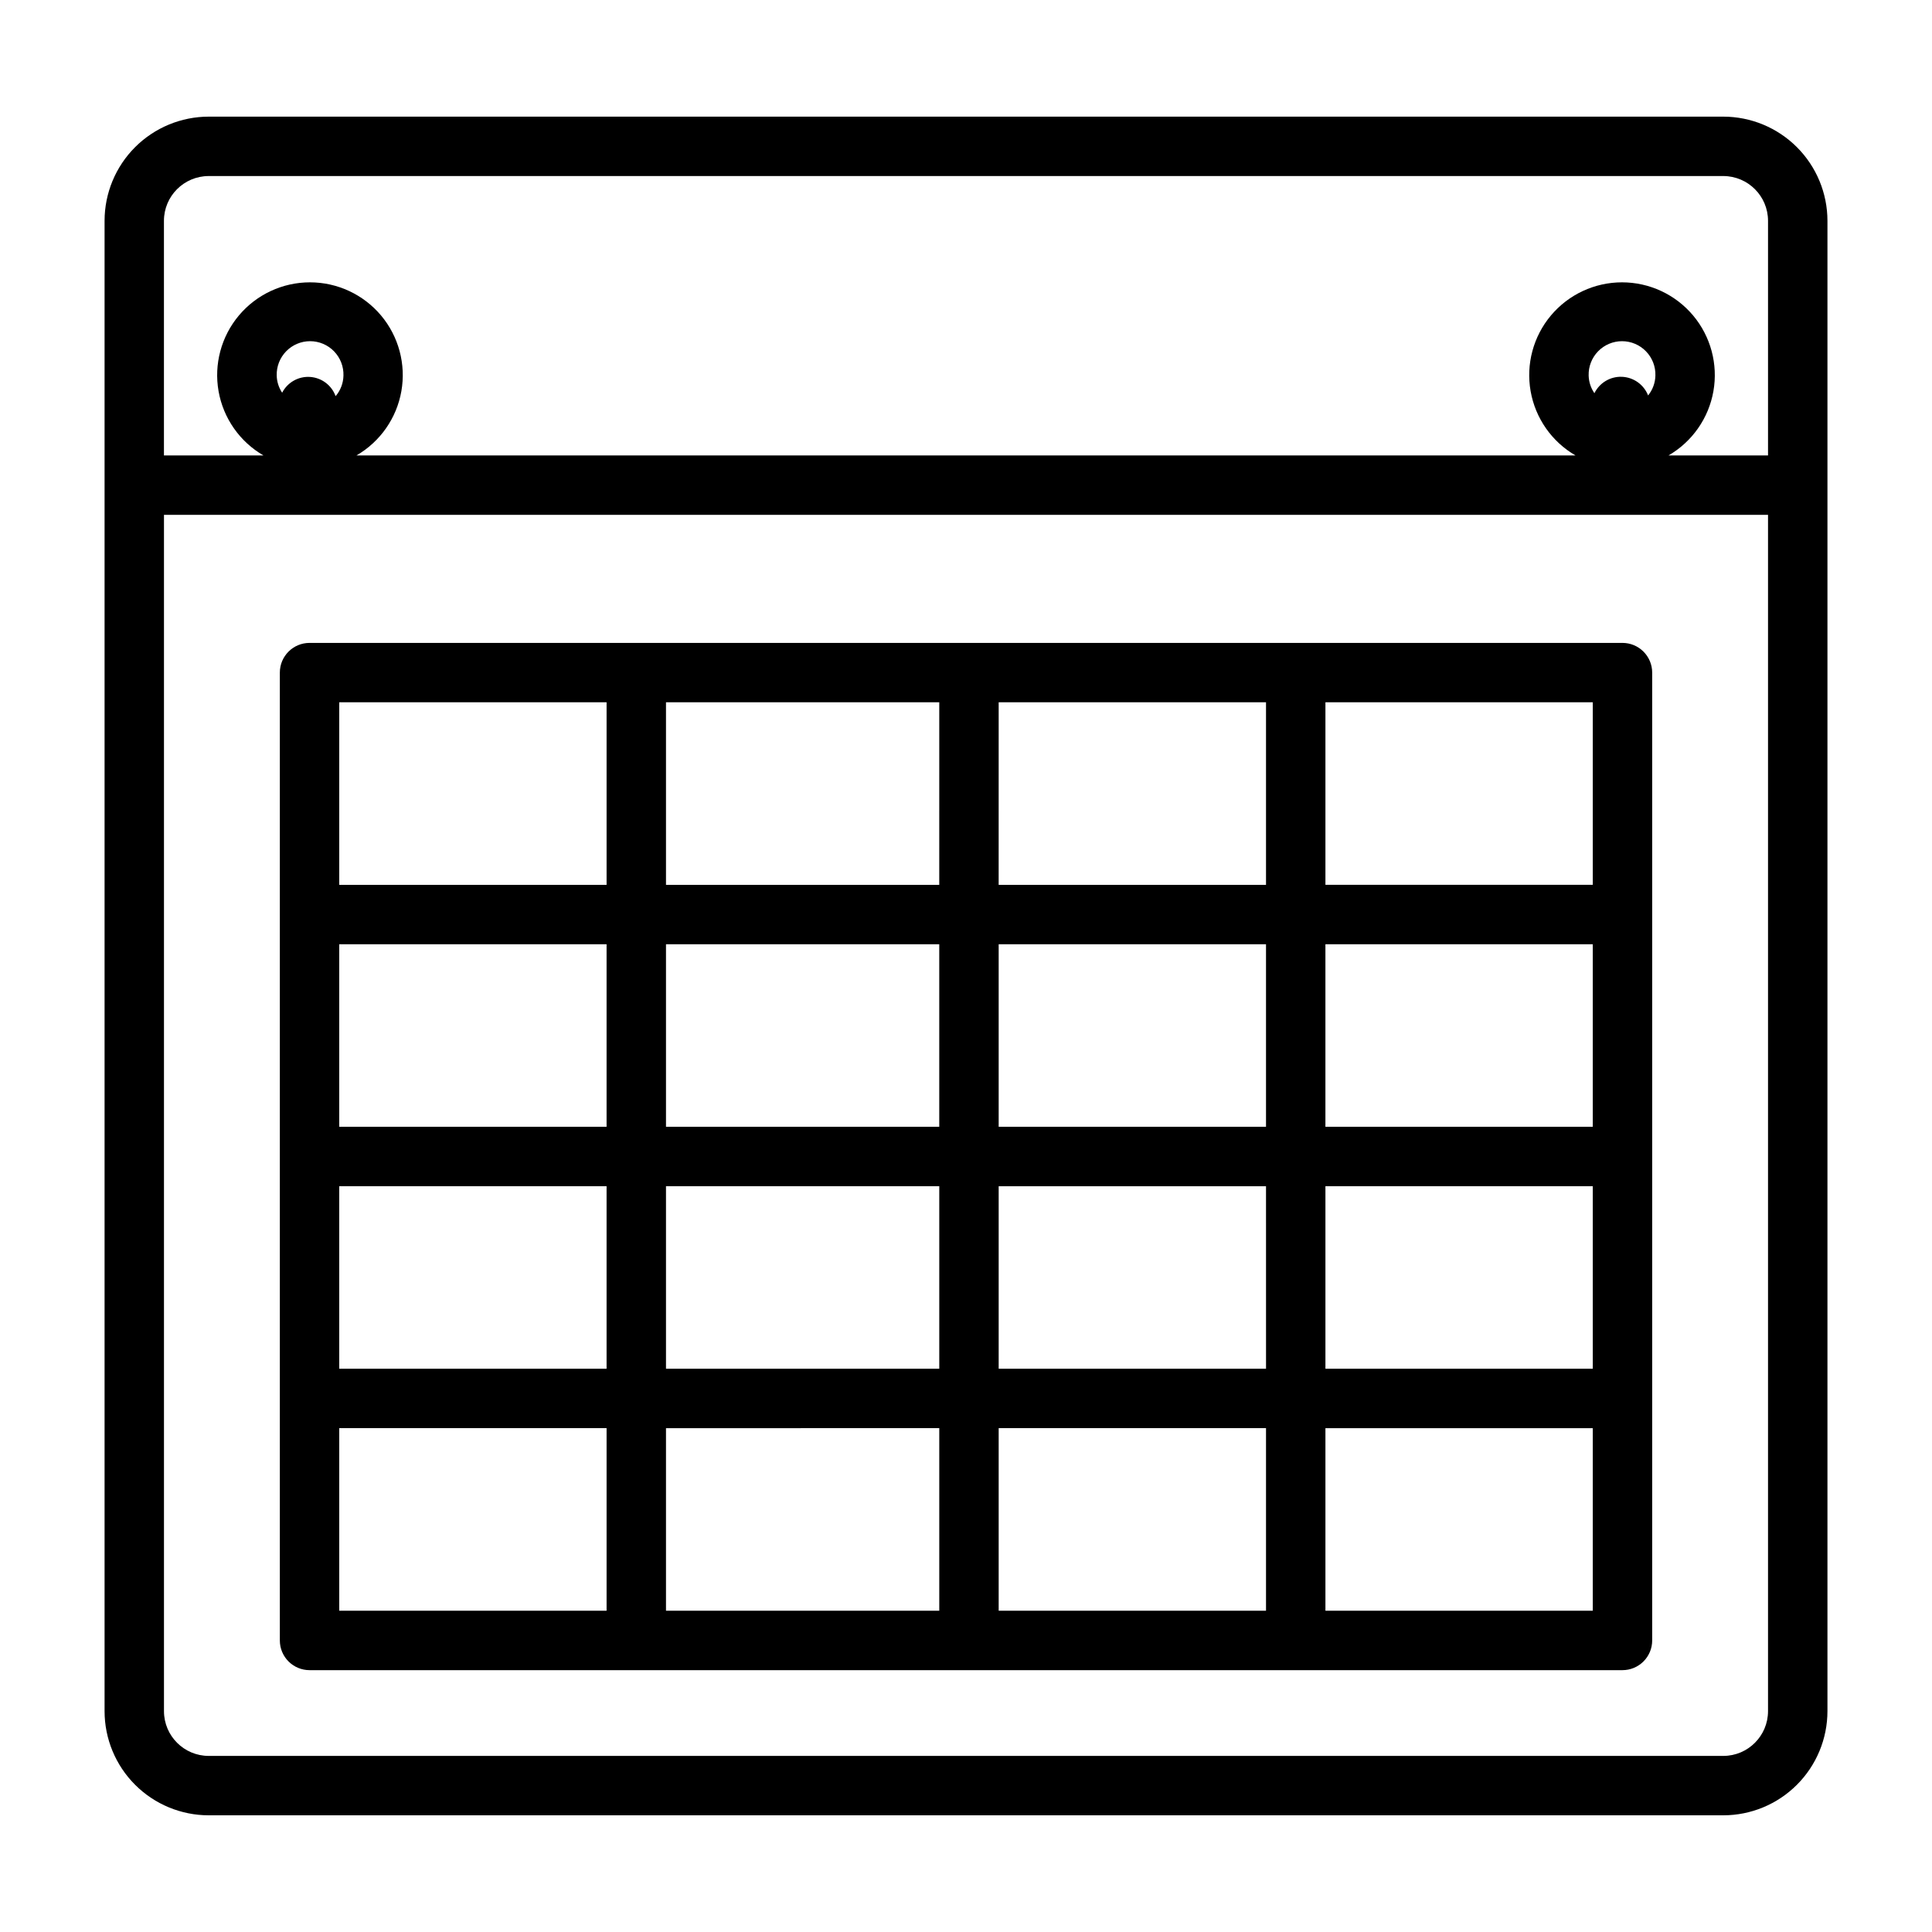
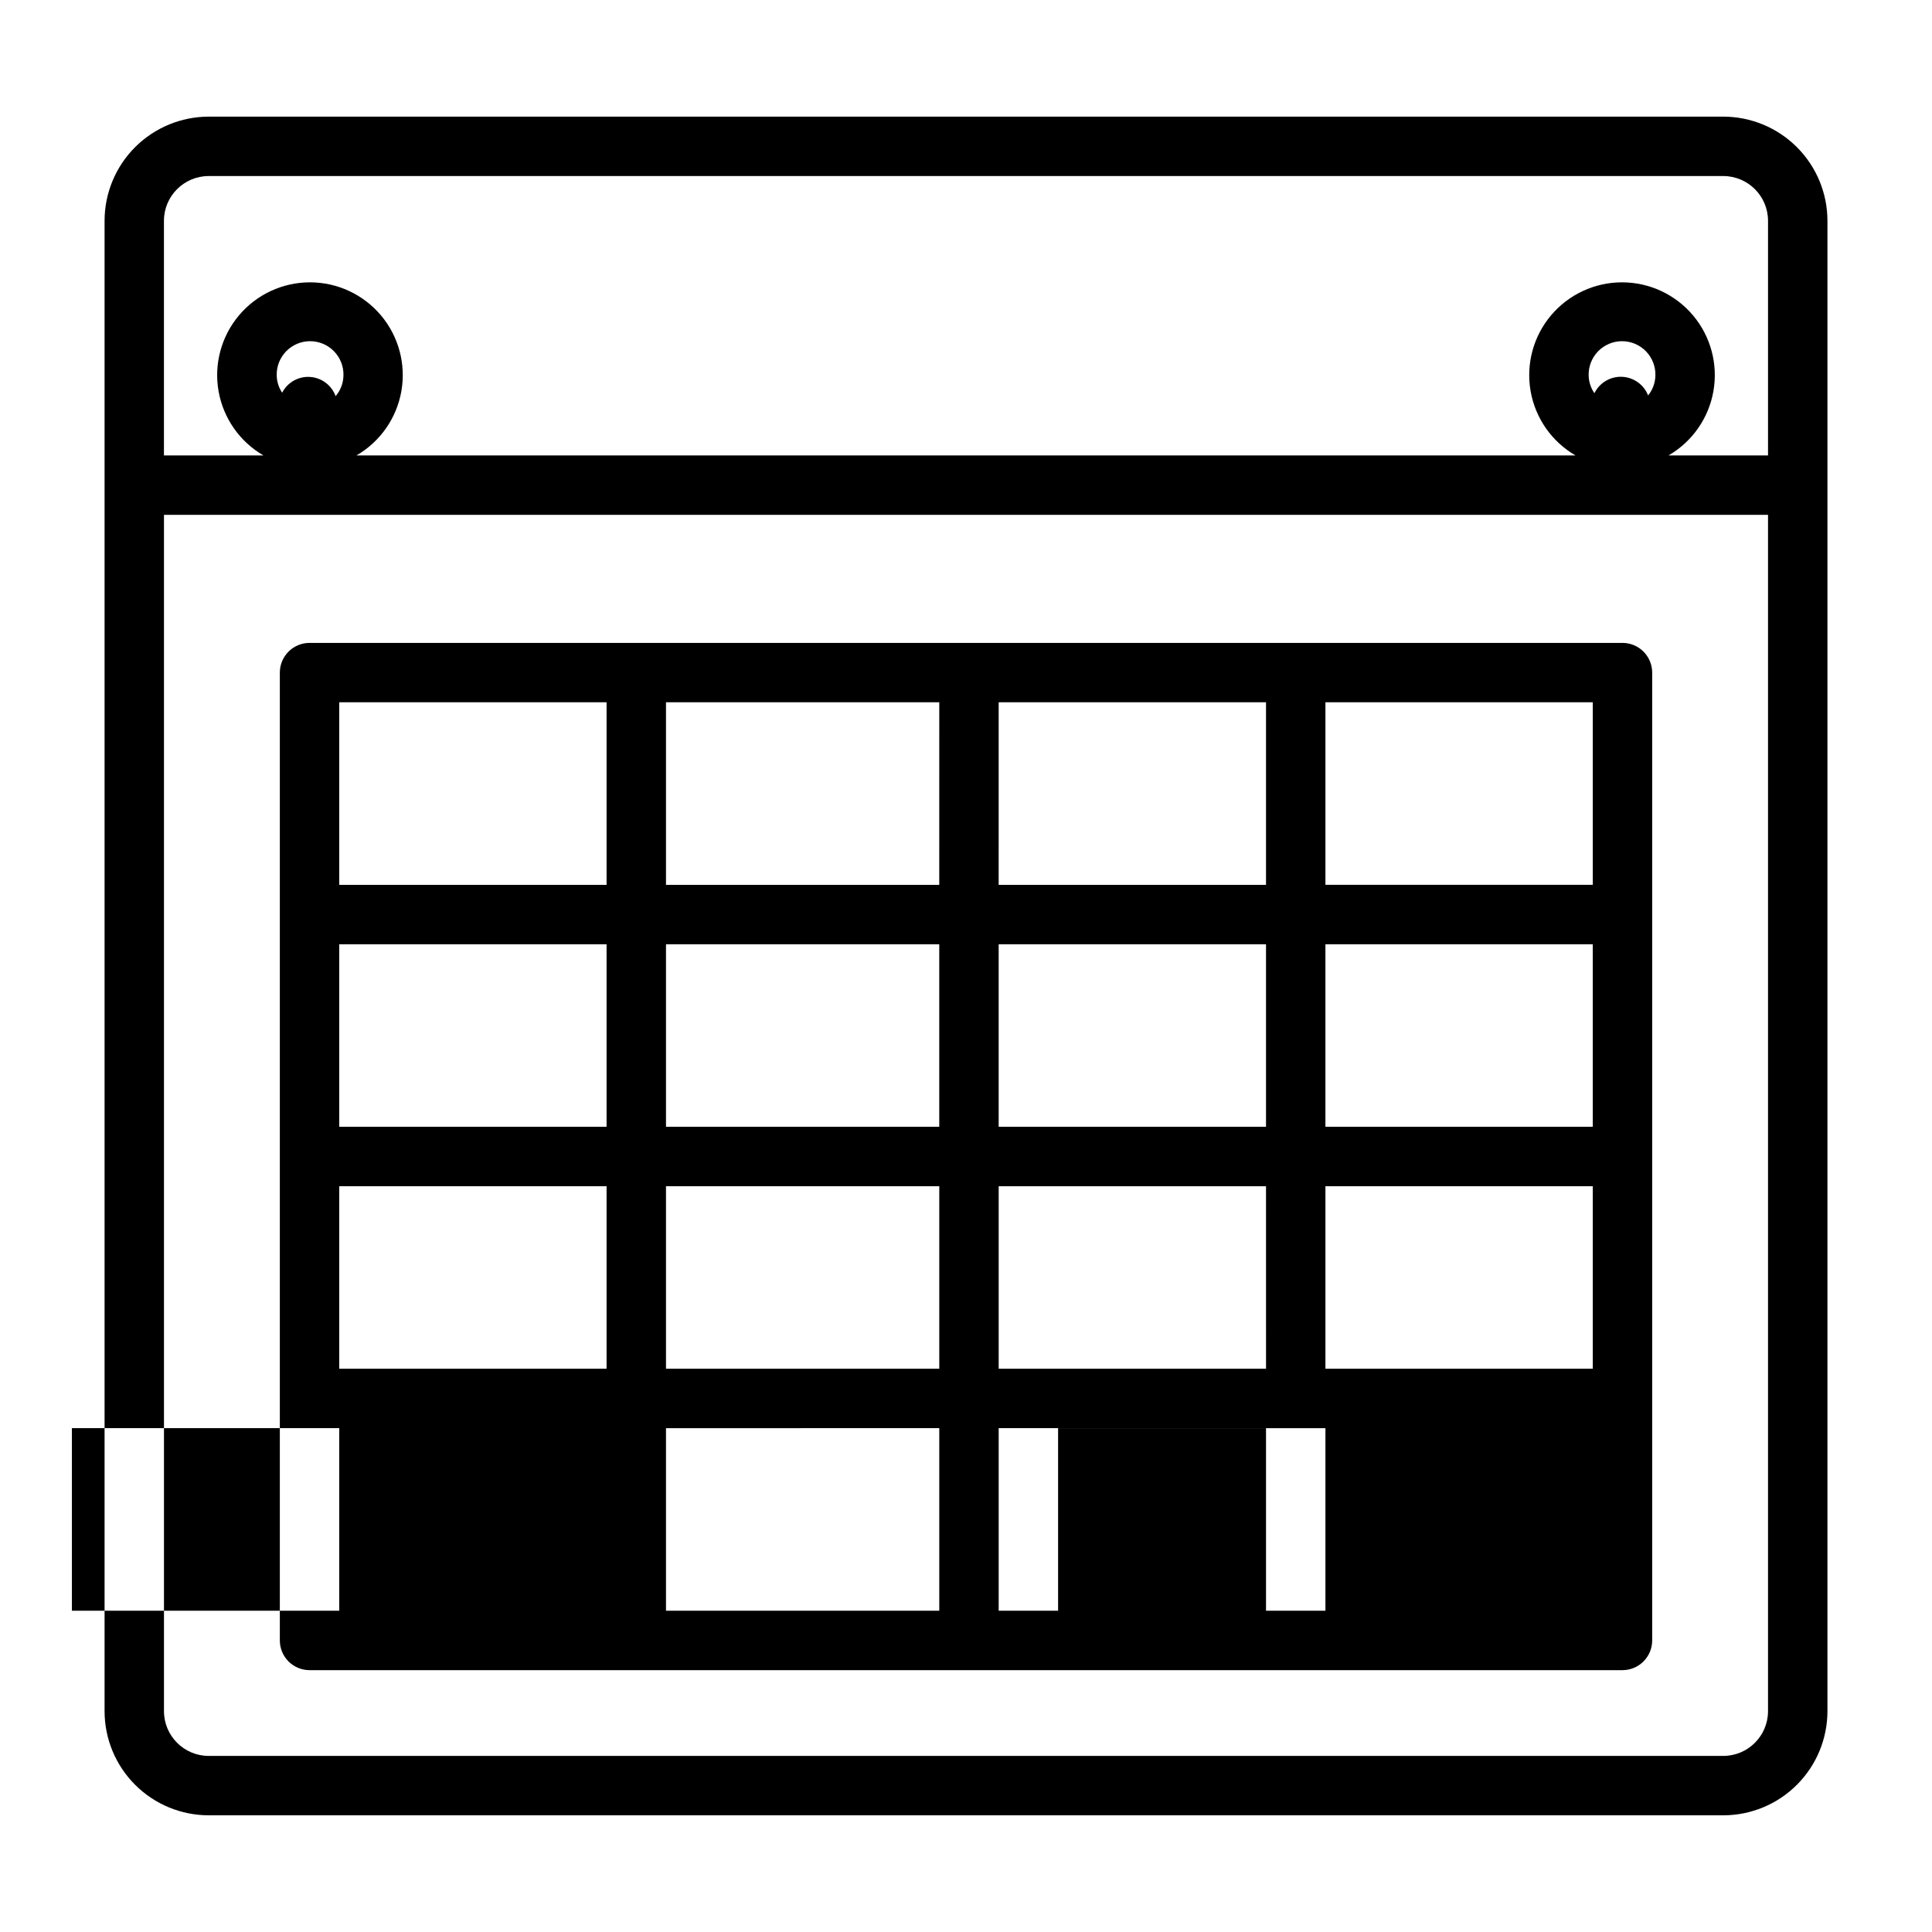
<svg xmlns="http://www.w3.org/2000/svg" fill="#000000" width="800px" height="800px" version="1.1" viewBox="144 144 512 512">
-   <path d="m600.69 174.91h-401.38c-7.316 0.008-14.332 2.914-19.508 8.09-5.176 5.176-8.086 12.191-8.09 19.508v394.97c0.004 7.316 2.914 14.332 8.09 19.508 5.176 5.176 12.191 8.086 19.508 8.09h401.38c7.316-0.004 14.336-2.914 19.508-8.09 5.176-5.176 8.086-12.191 8.094-19.508v-394.97c-0.008-7.316-2.918-14.332-8.094-19.508-5.172-5.176-12.191-8.082-19.508-8.09zm-401.38 15.742h401.38c6.543 0.012 11.848 5.312 11.855 11.855v62.188l-26.379 0.004c6.289-3.641 10.648-9.875 11.906-17.031 1.258-7.156-0.715-14.504-5.387-20.07-4.676-5.562-11.57-8.777-18.836-8.777s-14.16 3.215-18.832 8.777c-4.676 5.566-6.644 12.914-5.387 20.07 1.254 7.156 5.613 13.391 11.902 17.031h-323.07c6.289-3.641 10.648-9.875 11.906-17.031 1.258-7.156-0.715-14.504-5.387-20.07-4.676-5.562-11.57-8.777-18.836-8.777-7.266 0-14.16 3.215-18.832 8.777-4.676 5.566-6.644 12.914-5.391 20.07 1.258 7.156 5.617 13.391 11.906 17.031h-26.379v-62.191c0.008-6.543 5.312-11.844 11.855-11.855zm381.45 58.145h0.004c-1.125-2.871-3.84-4.809-6.918-4.941-3.082-0.129-5.949 1.574-7.309 4.344-0.953-1.375-1.48-2.996-1.527-4.668-0.07-2.391 0.828-4.711 2.496-6.426 1.664-1.719 3.957-2.688 6.348-2.688 2.394 0 4.684 0.969 6.352 2.688 1.664 1.715 2.566 4.035 2.492 6.426-0.043 1.922-0.723 3.773-1.934 5.266zm-347.82 0.188c-1.047-2.894-3.711-4.894-6.785-5.094-3.074-0.199-5.973 1.445-7.383 4.184-0.902-1.348-1.398-2.926-1.441-4.543-0.07-2.391 0.828-4.711 2.496-6.426 1.664-1.719 3.957-2.688 6.348-2.688 2.394 0 4.684 0.969 6.352 2.688 1.664 1.715 2.566 4.035 2.492 6.426-0.039 2.004-0.773 3.93-2.078 5.453zm367.75 360.35h-401.38c-6.543-0.008-11.848-5.312-11.855-11.855v-317.05h425.09v317.05c-0.008 6.543-5.312 11.848-11.855 11.855zm-26.719-294.96h-347.94c-4.348 0-7.871 3.523-7.871 7.871v256.49c0 2.086 0.828 4.09 2.305 5.566 1.477 1.477 3.477 2.305 5.566 2.305h347.94c2.09 0 4.09-0.828 5.566-2.305 1.477-1.477 2.309-3.481 2.309-5.566v-256.49c0-2.086-0.832-4.09-2.309-5.566-1.477-1.477-3.477-2.305-5.566-2.305zm-94.465 128.24h-70.848v-48.383h70.848zm15.742-48.383h70.848v48.383h-70.848zm-86.594-15.742 0.004-48.375h70.848v48.375zm-15.742 0h-72.418v-48.375h72.422zm0 15.742v48.383h-72.418v-48.383zm-88.164 48.383h-70.848v-48.383h70.848zm-70.848 15.742h70.848v48.375h-70.848zm86.594 0h72.422v48.375h-72.422zm72.422 64.117v48.383h-72.422v-48.379zm15.742 0h70.848v48.383h-70.848zm0-15.742v-48.371h70.848l0.004 48.371zm86.594-48.375h70.848v48.375h-70.848zm70.848-79.871h-70.848v-48.371h70.848zm-261.35-48.371v48.375h-70.848v-48.375zm-70.848 192.36h70.848v48.383h-70.848zm261.35 48.383v-48.379h70.848v48.383z" />
+   <path d="m600.69 174.91h-401.38c-7.316 0.008-14.332 2.914-19.508 8.09-5.176 5.176-8.086 12.191-8.09 19.508v394.97c0.004 7.316 2.914 14.332 8.09 19.508 5.176 5.176 12.191 8.086 19.508 8.09h401.38c7.316-0.004 14.336-2.914 19.508-8.09 5.176-5.176 8.086-12.191 8.094-19.508v-394.97c-0.008-7.316-2.918-14.332-8.094-19.508-5.172-5.176-12.191-8.082-19.508-8.09zm-401.38 15.742h401.38c6.543 0.012 11.848 5.312 11.855 11.855v62.188l-26.379 0.004c6.289-3.641 10.648-9.875 11.906-17.031 1.258-7.156-0.715-14.504-5.387-20.07-4.676-5.562-11.57-8.777-18.836-8.777s-14.16 3.215-18.832 8.777c-4.676 5.566-6.644 12.914-5.387 20.07 1.254 7.156 5.613 13.391 11.902 17.031h-323.07c6.289-3.641 10.648-9.875 11.906-17.031 1.258-7.156-0.715-14.504-5.387-20.07-4.676-5.562-11.57-8.777-18.836-8.777-7.266 0-14.16 3.215-18.832 8.777-4.676 5.566-6.644 12.914-5.391 20.07 1.258 7.156 5.617 13.391 11.906 17.031h-26.379v-62.191c0.008-6.543 5.312-11.844 11.855-11.855zm381.45 58.145h0.004c-1.125-2.871-3.84-4.809-6.918-4.941-3.082-0.129-5.949 1.574-7.309 4.344-0.953-1.375-1.48-2.996-1.527-4.668-0.07-2.391 0.828-4.711 2.496-6.426 1.664-1.719 3.957-2.688 6.348-2.688 2.394 0 4.684 0.969 6.352 2.688 1.664 1.715 2.566 4.035 2.492 6.426-0.043 1.922-0.723 3.773-1.934 5.266zm-347.82 0.188c-1.047-2.894-3.711-4.894-6.785-5.094-3.074-0.199-5.973 1.445-7.383 4.184-0.902-1.348-1.398-2.926-1.441-4.543-0.07-2.391 0.828-4.711 2.496-6.426 1.664-1.719 3.957-2.688 6.348-2.688 2.394 0 4.684 0.969 6.352 2.688 1.664 1.715 2.566 4.035 2.492 6.426-0.039 2.004-0.773 3.93-2.078 5.453zm367.75 360.35h-401.38c-6.543-0.008-11.848-5.312-11.855-11.855v-317.05h425.09v317.05c-0.008 6.543-5.312 11.848-11.855 11.855zm-26.719-294.96h-347.94c-4.348 0-7.871 3.523-7.871 7.871v256.49c0 2.086 0.828 4.09 2.305 5.566 1.477 1.477 3.477 2.305 5.566 2.305h347.94c2.09 0 4.09-0.828 5.566-2.305 1.477-1.477 2.309-3.481 2.309-5.566v-256.49c0-2.086-0.832-4.09-2.309-5.566-1.477-1.477-3.477-2.305-5.566-2.305zm-94.465 128.24h-70.848v-48.383h70.848zm15.742-48.383h70.848v48.383h-70.848zm-86.594-15.742 0.004-48.375h70.848v48.375zm-15.742 0h-72.418v-48.375h72.422zm0 15.742v48.383h-72.418v-48.383zm-88.164 48.383h-70.848v-48.383h70.848zm-70.848 15.742h70.848v48.375h-70.848zm86.594 0h72.422v48.375h-72.422zm72.422 64.117v48.383h-72.422v-48.379zm15.742 0h70.848v48.383h-70.848zm0-15.742v-48.371h70.848l0.004 48.371zm86.594-48.375h70.848v48.375h-70.848zm70.848-79.871h-70.848v-48.371h70.848zm-261.35-48.371v48.375h-70.848v-48.375m-70.848 192.36h70.848v48.383h-70.848zm261.35 48.383v-48.379h70.848v48.383z" />
</svg>